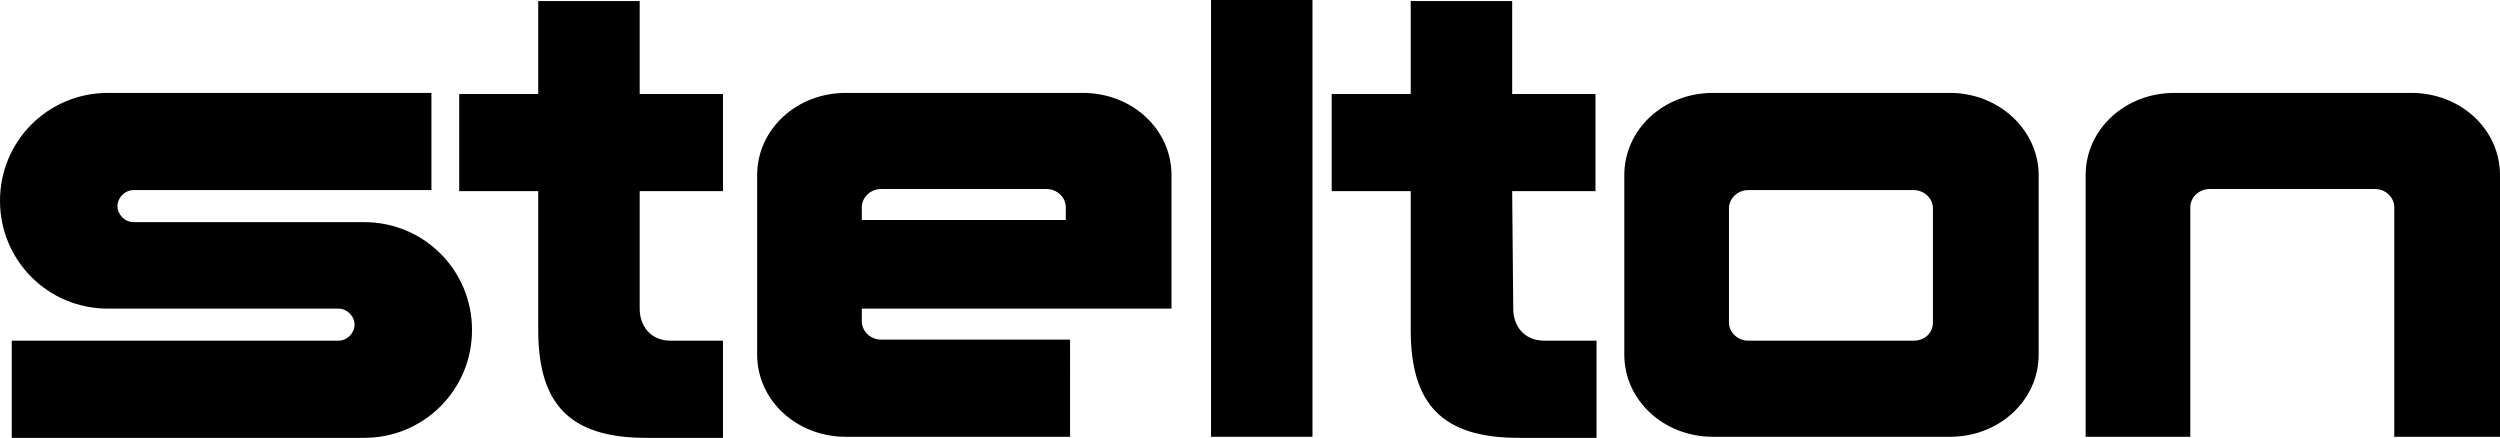
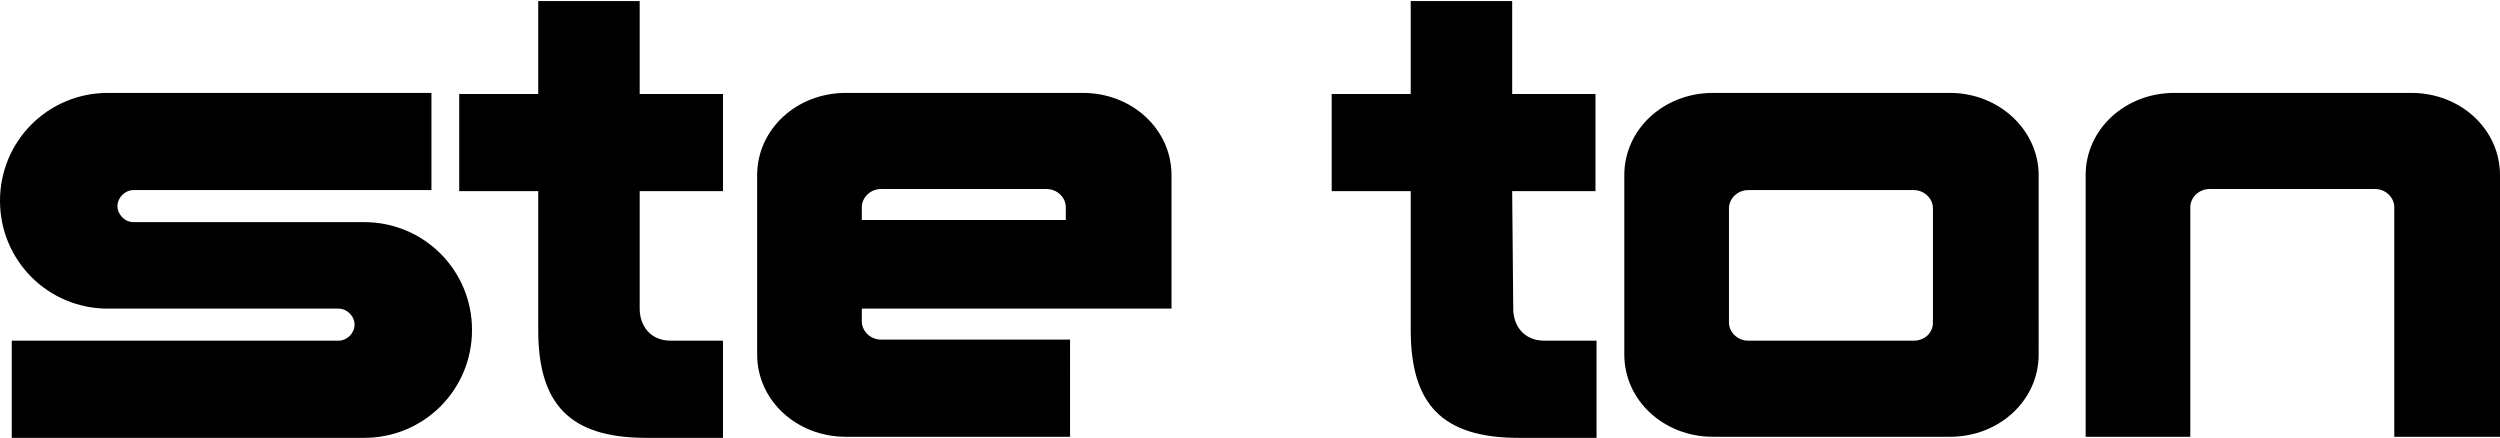
<svg xmlns="http://www.w3.org/2000/svg" version="1.1" id="Layer_1" x="0px" y="0px" viewBox="0 0 234.1 41" style="enable-background:new 0 0 234.1 41;" xml:space="preserve">
  <g>
    <g>
      <path d="M31.7,28.9c0.8,0,1.5,0.7,1.5,1.5s-0.7,1.5-1.5,1.5H1.1V41h33c5.6,0,10.1-4.5,10.1-10.1s-4.5-10.1-10.1-10.1H12.5    c-0.8,0-1.5-0.7-1.5-1.5s0.7-1.5,1.5-1.5h27.9V8.7H10.1C4.5,8.7,0,13.2,0,18.8s4.5,10.1,10.1,10.1H31.7z" />
    </g>
    <g>
-       <rect x="113.4" width="9.5" height="40.9" />
      <path d="M118.2,20.4" />
    </g>
    <g>
      <path d="M59.9,28.9c0,1.6,1,3,2.9,3h4.9V41h-7.2c-7.2,0-10.1-3.2-10.1-10.1v-13H43V8.8h7.4V0.1h9.5v8.7h7.8v9.1h-7.8L59.9,28.9z" />
    </g>
    <g>
      <path d="M141.7,28.9c0,1.6,1,3,2.9,3h4.9V41h-7.3c-7.2,0-10.1-3.2-10.1-10.1v-13h-7.4V8.8h7.4V0.1h9.5v8.7h7.8v9.1h-7.8    L141.7,28.9z" />
    </g>
    <path d="M224.2,40.9V19.4c0-0.9-0.8-1.7-1.8-1.7h-15.5c-1,0-1.8,0.8-1.8,1.7v21.5h-9.8V16.4c0-4.3,3.7-7.7,8.3-7.7h22.2   c4.6,0,8.3,3.4,8.3,7.7v24.5H224.2z" />
    <path d="M100.2,40.9h-21c-4.6,0-8.3-3.4-8.3-7.7V16.4c0-4.3,3.7-7.7,8.3-7.7h22.2c4.6,0,8.3,3.4,8.3,7.7v12.5h-29v1.2   c0,0.9,0.8,1.7,1.8,1.7h17.7V40.9z M99.8,20.6v-1.2c0-0.9-0.8-1.7-1.8-1.7H82.5c-1,0-1.8,0.8-1.8,1.7v1.2H99.8z" />
    <path d="M190.9,33.2c0,4.3-3.7,7.7-8.3,7.7h-22.2c-4.6,0-8.3-3.4-8.3-7.7V16.4c0-4.3,3.7-7.7,8.3-7.7h22.2c4.6,0,8.3,3.5,8.3,7.7   V33.2z M161.9,30.2c0,0.9,0.8,1.7,1.8,1.7h15.5c1,0,1.8-0.7,1.8-1.7V19.5c0-0.9-0.8-1.7-1.8-1.7h-15.5c-1,0-1.8,0.8-1.8,1.7V30.2z" />
  </g>
</svg>